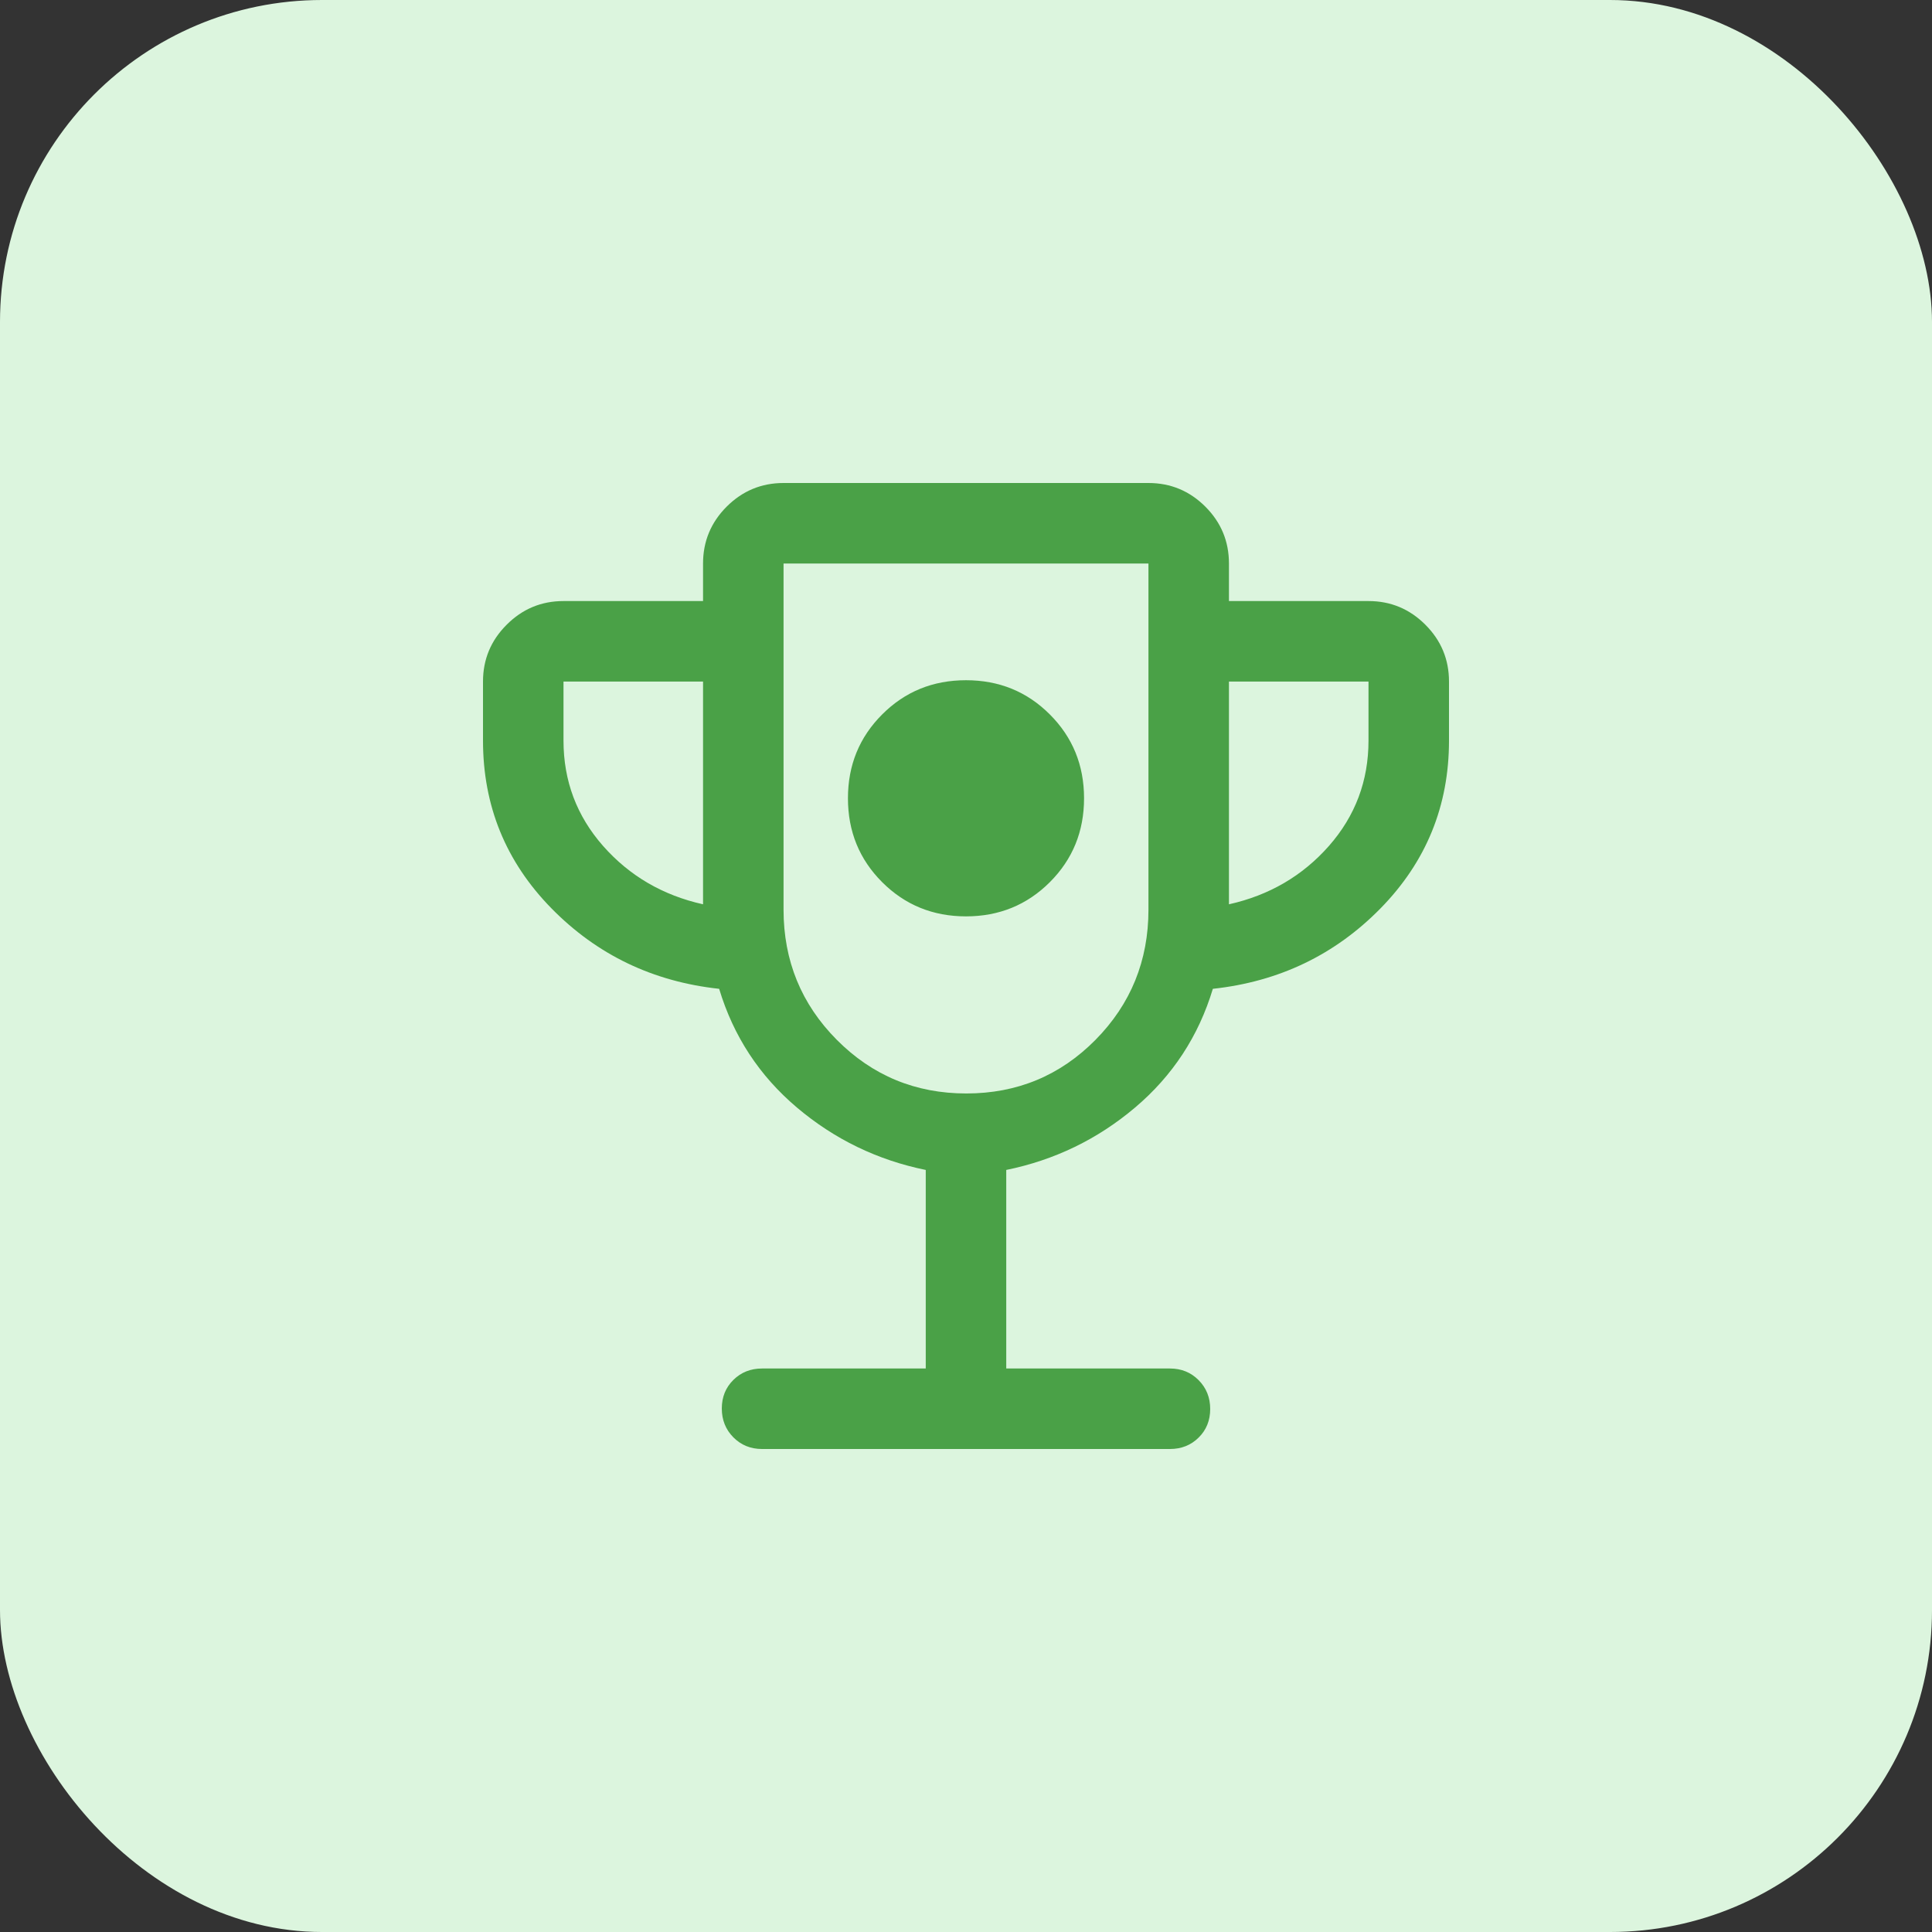
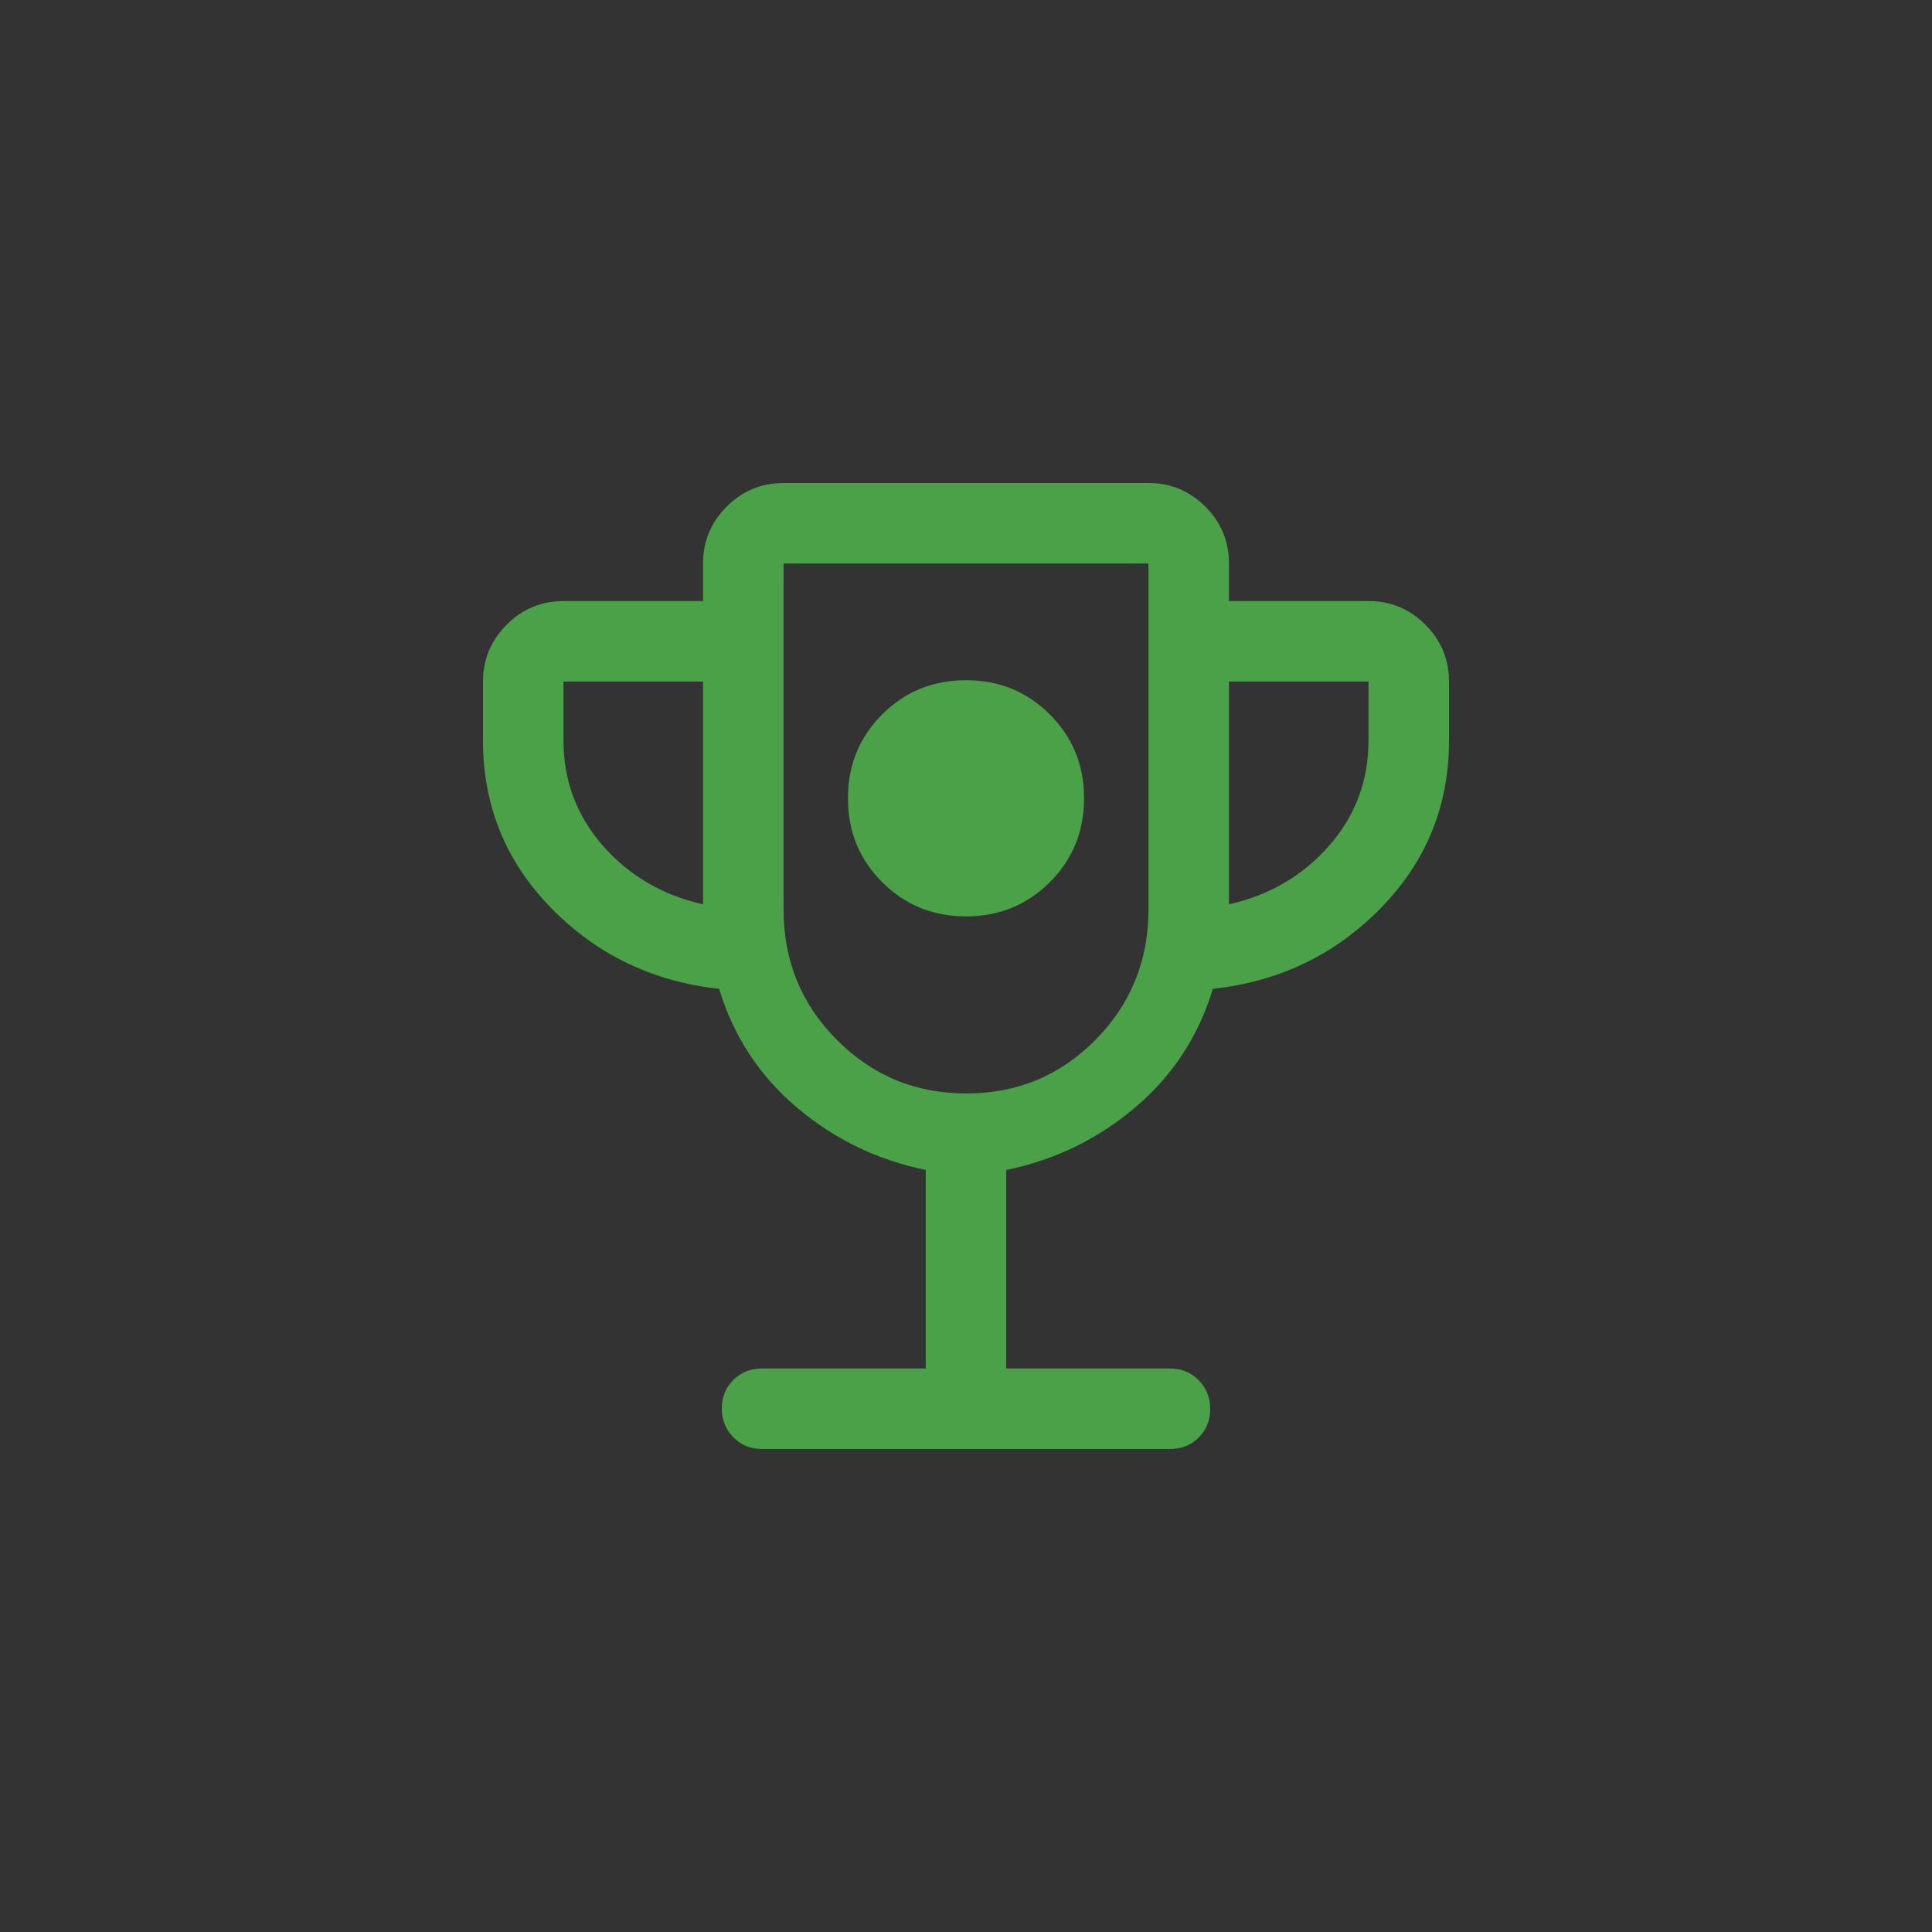
<svg xmlns="http://www.w3.org/2000/svg" width="48" height="48" viewBox="0 0 48 48" fill="none">
  <rect x="0" y="0" width="48" height="48" fill="#333333" stroke="none" />
-   <rect width="48" height="48" rx="8" fill="#DCF5DE" />
  <path d="M24 22.767C24.822 22.767 25.517 22.483 26.083 21.917C26.65 21.35 26.933 20.656 26.933 19.833C26.933 19.011 26.65 18.317 26.083 17.75C25.517 17.183 24.822 16.9 24 16.9C23.178 16.9 22.483 17.183 21.917 17.75C21.35 18.317 21.067 19.011 21.067 19.833C21.067 20.656 21.35 21.35 21.917 21.917C22.483 22.483 23.178 22.767 24 22.767ZM23 34V29.067C21.8 28.822 20.733 28.306 19.8 27.517C18.867 26.728 18.222 25.744 17.867 24.567C16.222 24.389 14.833 23.722 13.7 22.567C12.567 21.411 12 20.022 12 18.4V16.933C12 16.383 12.196 15.912 12.588 15.521C12.979 15.129 13.45 14.933 14 14.933H17.467V14C17.467 13.45 17.663 12.979 18.054 12.587C18.446 12.196 18.917 12 19.467 12H28.533C29.083 12 29.554 12.196 29.946 12.587C30.338 12.979 30.533 13.45 30.533 14V14.933H34C34.55 14.933 35.021 15.129 35.413 15.521C35.804 15.912 36 16.383 36 16.933V18.4C36 20.022 35.433 21.411 34.3 22.567C33.167 23.722 31.778 24.389 30.133 24.567C29.778 25.744 29.133 26.728 28.2 27.517C27.267 28.306 26.2 28.822 25 29.067V34H29.067C29.35 34 29.588 34.096 29.779 34.289C29.971 34.482 30.067 34.721 30.067 35.006C30.067 35.291 29.971 35.528 29.779 35.717C29.588 35.906 29.35 36 29.067 36H18.933C18.65 36 18.413 35.904 18.221 35.711C18.029 35.518 17.933 35.279 17.933 34.994C17.933 34.709 18.029 34.472 18.221 34.283C18.413 34.094 18.65 34 18.933 34H23ZM17.467 22.467V16.933H14V18.4C14 19.4 14.328 20.272 14.983 21.017C15.639 21.761 16.467 22.244 17.467 22.467ZM24.008 27.167C25.269 27.167 26.339 26.723 27.217 25.835C28.094 24.947 28.533 23.868 28.533 22.6V14H19.467V22.6C19.467 23.868 19.908 24.947 20.791 25.835C21.674 26.723 22.746 27.167 24.008 27.167ZM30.533 22.467C31.533 22.244 32.361 21.761 33.017 21.017C33.672 20.272 34 19.4 34 18.4V16.933H30.533V22.467Z" fill="#4AA147" />
</svg>